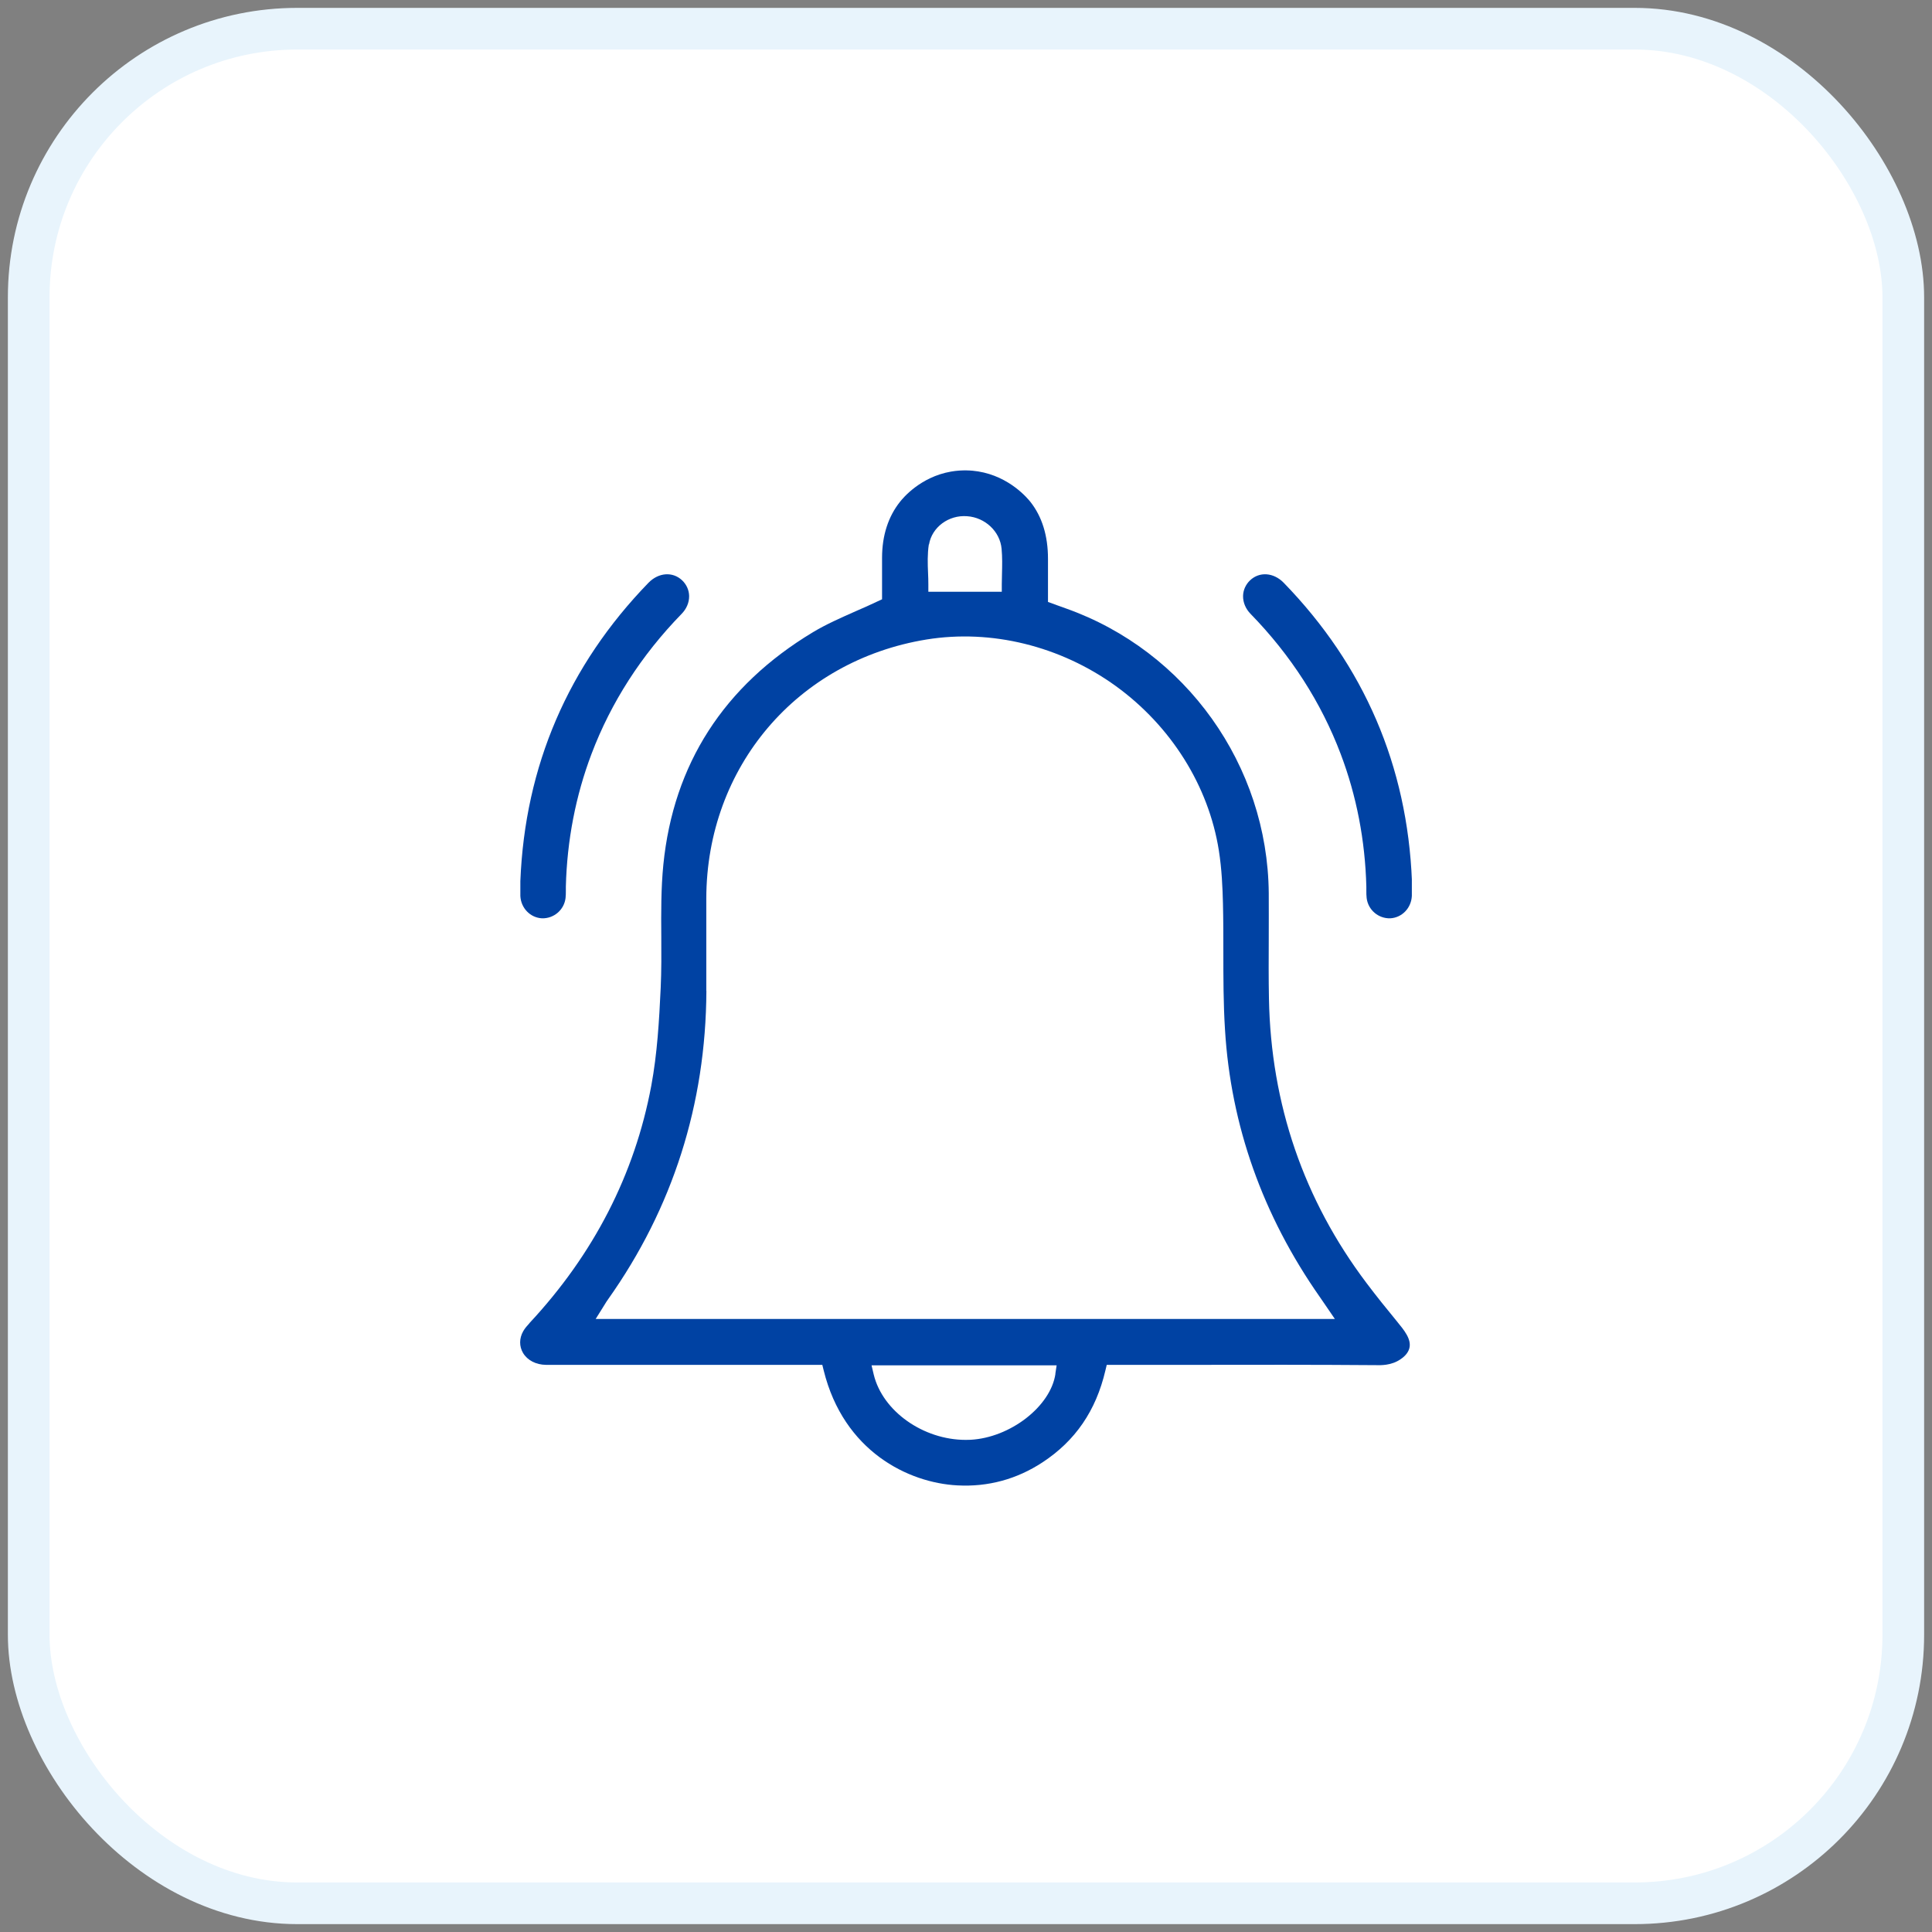
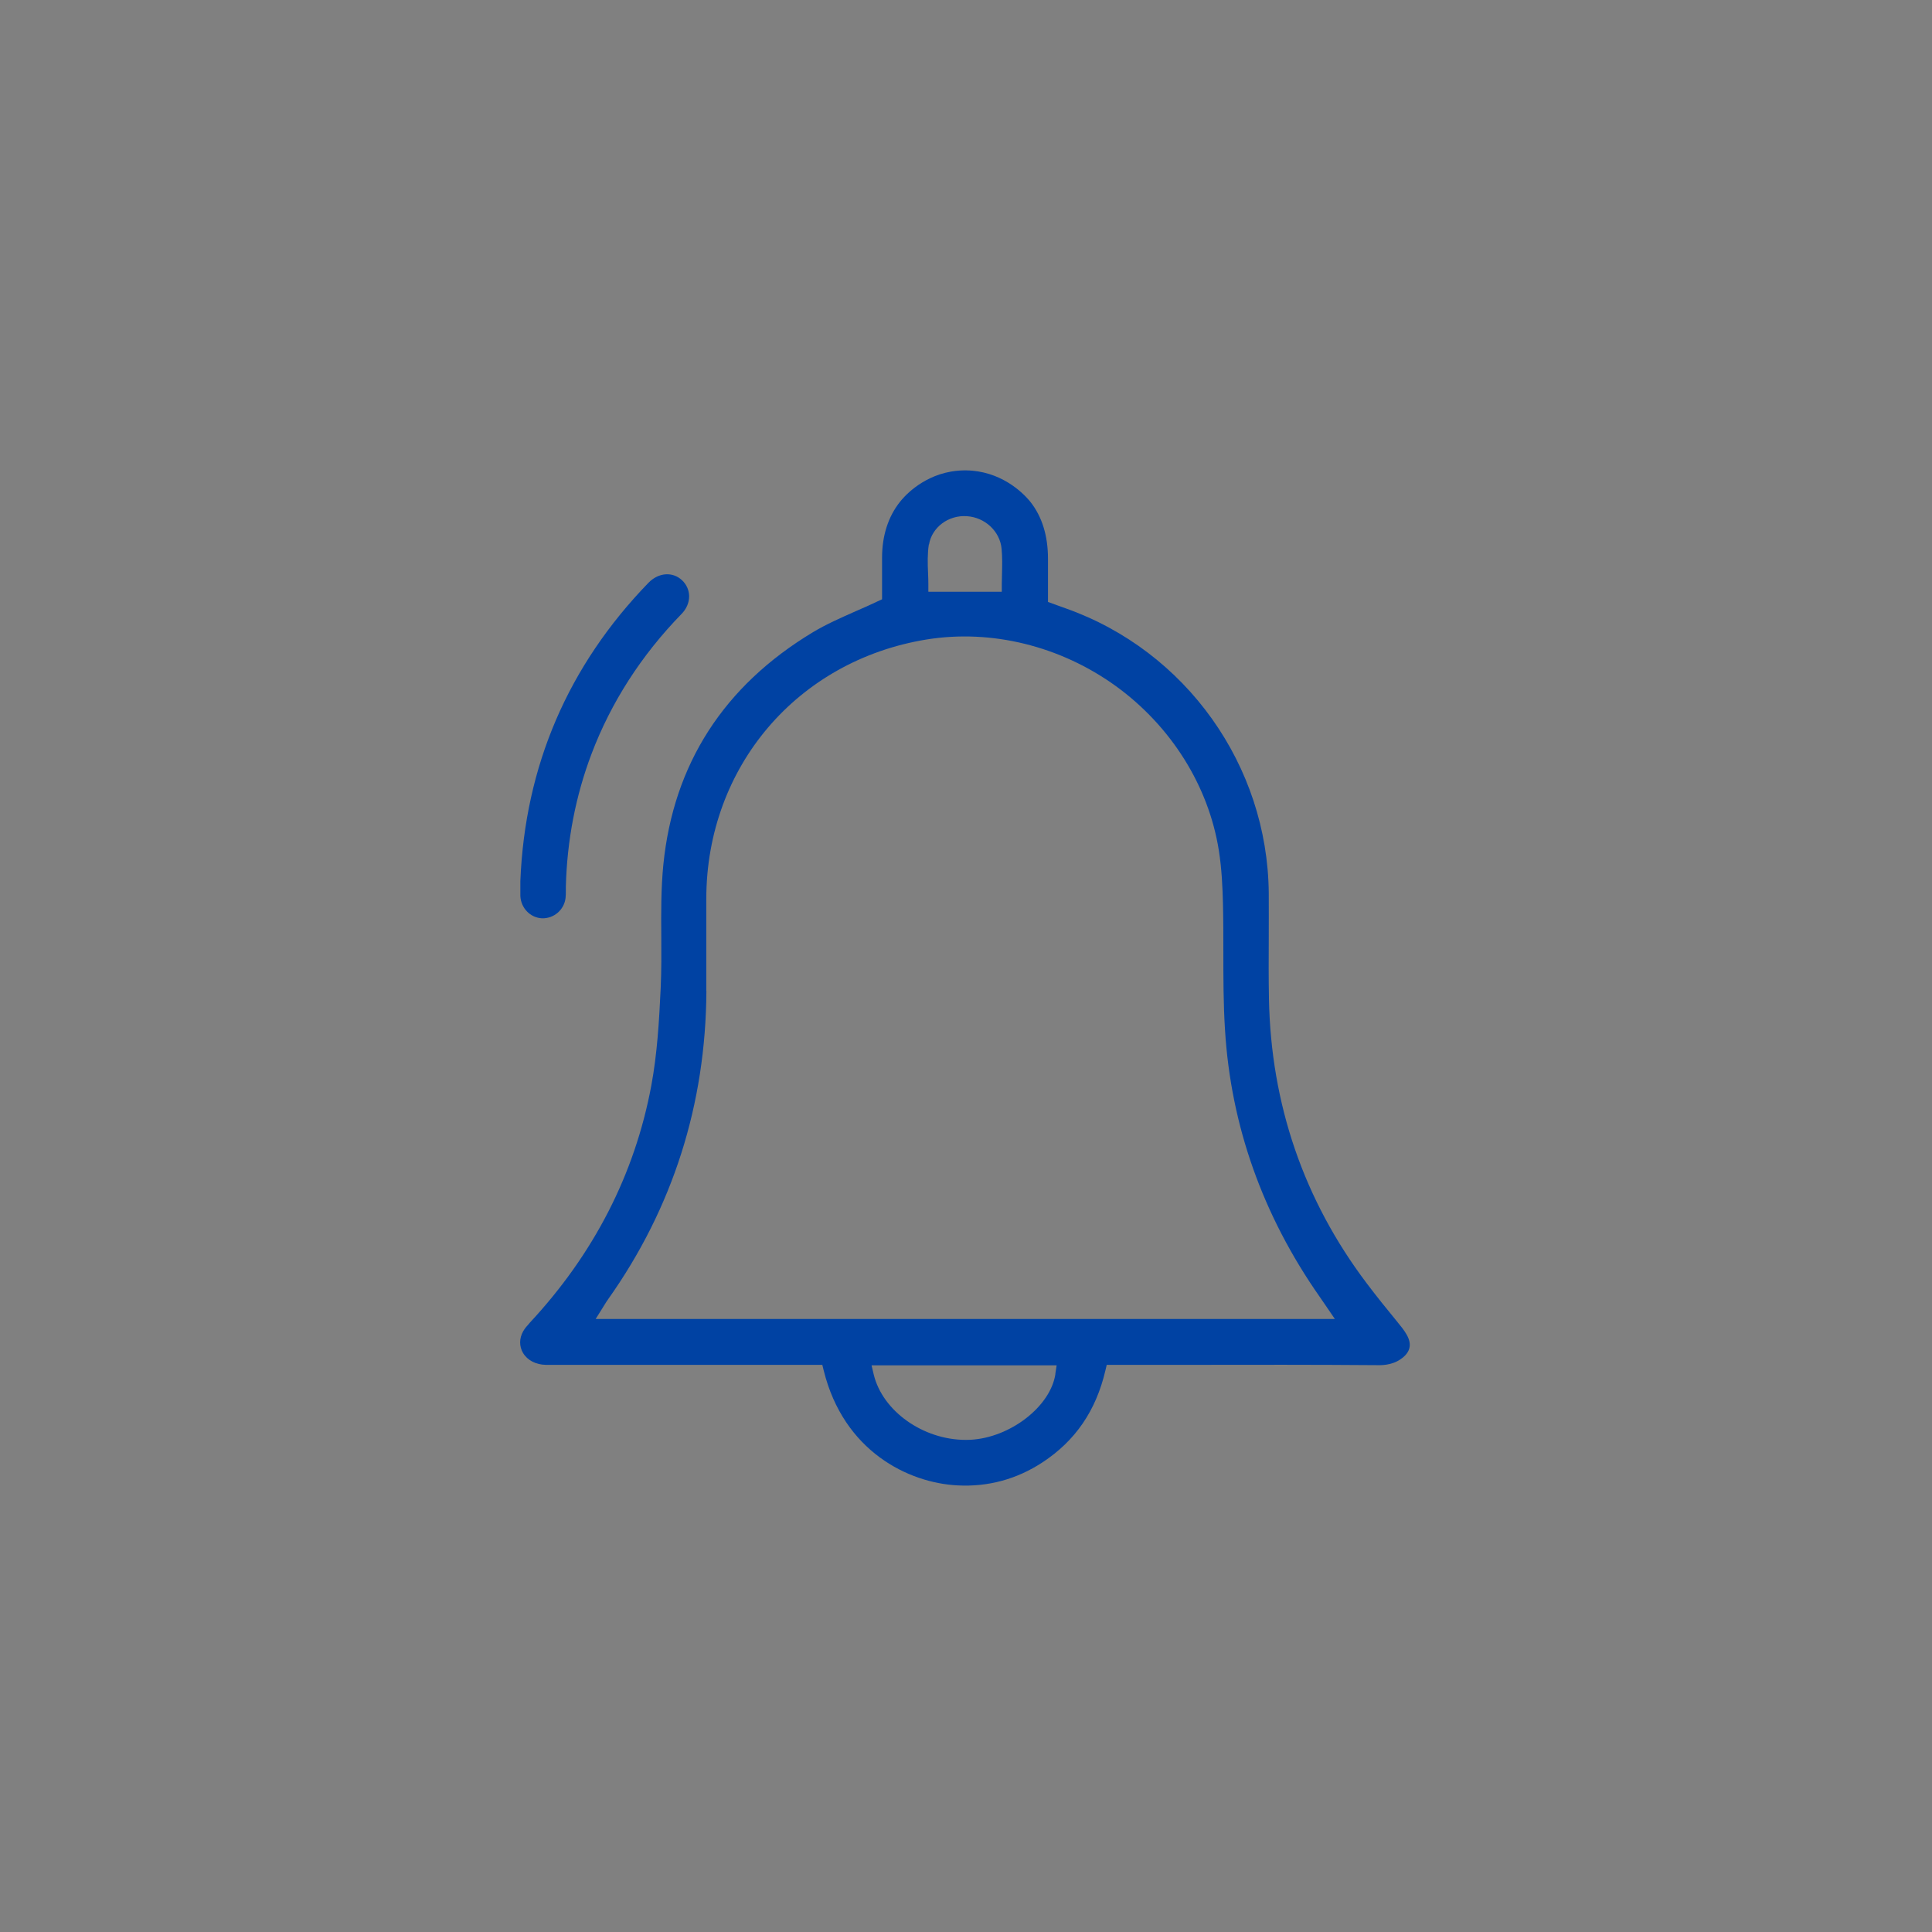
<svg xmlns="http://www.w3.org/2000/svg" width="78" height="78" viewBox="0 0 78 78" fill="none">
  <rect x="0" y="0" width="78" height="78" fill="#808080" stroke="none" />
-   <rect x="1.159" y="1.159" width="75.682" height="75.682" rx="10.841" fill="white" stroke="#E8F4FC" stroke-width="1.682" />
  <g clip-path="url(#clip0_186_204)">
    <path d="M21.376 53.42C21.289 53.515 21.19 53.626 21.123 53.745C20.96 54.034 20.96 54.355 21.115 54.62C21.293 54.921 21.642 55.099 22.045 55.103C24.623 55.103 27.197 55.103 29.774 55.103H32.502H33.199L33.255 55.329C34.062 58.591 36.668 59.866 38.652 59.969C39.891 60.036 41.051 59.72 42.088 59.039C43.415 58.168 44.246 56.956 44.627 55.333L44.682 55.103H48.099C50.558 55.099 53.1 55.095 55.602 55.115C55.709 55.115 56.165 55.142 56.549 54.873C56.636 54.814 56.834 54.667 56.897 54.442C57 54.074 56.687 53.701 56.402 53.353C55.982 52.842 55.567 52.327 55.171 51.801C52.637 48.443 51.31 44.578 51.231 40.322C51.215 39.502 51.219 38.671 51.223 37.867C51.223 37.265 51.227 36.66 51.223 36.058C51.179 30.902 47.885 26.282 43.031 24.563C42.916 24.523 42.797 24.48 42.67 24.433L42.31 24.302V22.56C42.31 21.625 42.069 20.857 41.601 20.263C41.502 20.14 40.77 19.238 39.487 19.032C39.238 18.992 38.85 18.96 38.39 19.04C37.155 19.257 36.45 20.113 36.339 20.255C35.864 20.849 35.611 21.617 35.611 22.52V23.565V24.195L35.44 24.274C35.143 24.417 34.846 24.547 34.553 24.674C33.94 24.947 33.358 25.201 32.819 25.525C29.22 27.691 27.189 30.851 26.781 34.909C26.686 35.864 26.69 36.853 26.698 37.808C26.702 38.485 26.706 39.19 26.674 39.883C26.611 41.225 26.535 42.535 26.294 43.834C25.625 47.414 23.97 50.633 21.38 53.412L21.376 53.42ZM42.611 55.463C42.421 56.778 40.786 58.045 39.178 58.128C39.115 58.128 39.051 58.132 38.988 58.132C37.278 58.132 35.634 56.98 35.274 55.491L35.187 55.123H42.659L42.607 55.463H42.611ZM37.507 21.982C37.622 21.289 38.295 20.782 39.047 20.841C39.776 20.893 40.374 21.459 40.437 22.156C40.469 22.496 40.461 22.837 40.453 23.165C40.453 23.308 40.445 23.451 40.445 23.593V23.89H37.48V23.593C37.48 23.443 37.476 23.288 37.468 23.134C37.452 22.758 37.44 22.37 37.499 21.982H37.507ZM28.515 40.005C28.515 39.273 28.515 38.536 28.515 37.804C28.515 37.293 28.515 36.782 28.515 36.272C28.527 30.966 32.182 26.67 37.408 25.818C40.026 25.395 42.809 26.08 45.05 27.699C47.279 29.315 48.796 31.73 49.208 34.335C49.327 35.088 49.358 35.84 49.374 36.473C49.39 37.123 49.39 37.772 49.39 38.422C49.39 39.459 49.39 40.528 49.457 41.577C49.691 45.438 50.978 49.069 53.282 52.359C53.33 52.426 53.377 52.498 53.432 52.577L53.892 53.25H24.049L24.405 52.68C24.457 52.597 24.5 52.521 24.552 52.454C27.161 48.772 28.495 44.583 28.519 40.009L28.515 40.005Z" fill="#0042A3" />
    <path d="M21.008 35.575V35.844C21.008 35.974 21.008 36.074 21.008 36.172C21.032 36.663 21.408 37.051 21.883 37.075C22.358 37.087 22.774 36.739 22.833 36.256C22.845 36.157 22.845 36.058 22.845 35.959C22.845 35.903 22.845 35.852 22.845 35.796C22.892 33.931 23.241 32.126 23.882 30.435C24.67 28.356 25.89 26.456 27.517 24.785C27.719 24.579 27.826 24.322 27.822 24.06C27.818 23.823 27.715 23.597 27.541 23.431C27.161 23.07 26.591 23.11 26.183 23.526C22.936 26.875 21.194 30.926 21.008 35.575Z" fill="#0042A3" />
-     <path d="M57 35.575V35.844C57 35.974 57 36.074 57 36.172C56.976 36.663 56.6 37.051 56.125 37.075C55.65 37.087 55.234 36.739 55.175 36.256C55.163 36.157 55.163 36.058 55.163 35.959C55.163 35.903 55.163 35.852 55.163 35.796C55.115 33.931 54.767 32.126 54.125 30.435C53.337 28.356 52.118 26.456 50.49 24.785C50.289 24.579 50.182 24.322 50.186 24.06C50.19 23.823 50.293 23.597 50.467 23.431C50.847 23.07 51.417 23.11 51.825 23.526C55.076 26.872 56.818 30.926 57.004 35.575H57Z" fill="#0042A3" />
  </g>
  <defs>
    <clipPath id="clip0_186_204">
      <rect width="36" height="40.977" fill="white" transform="translate(21 19)" />
    </clipPath>
  </defs>
</svg>